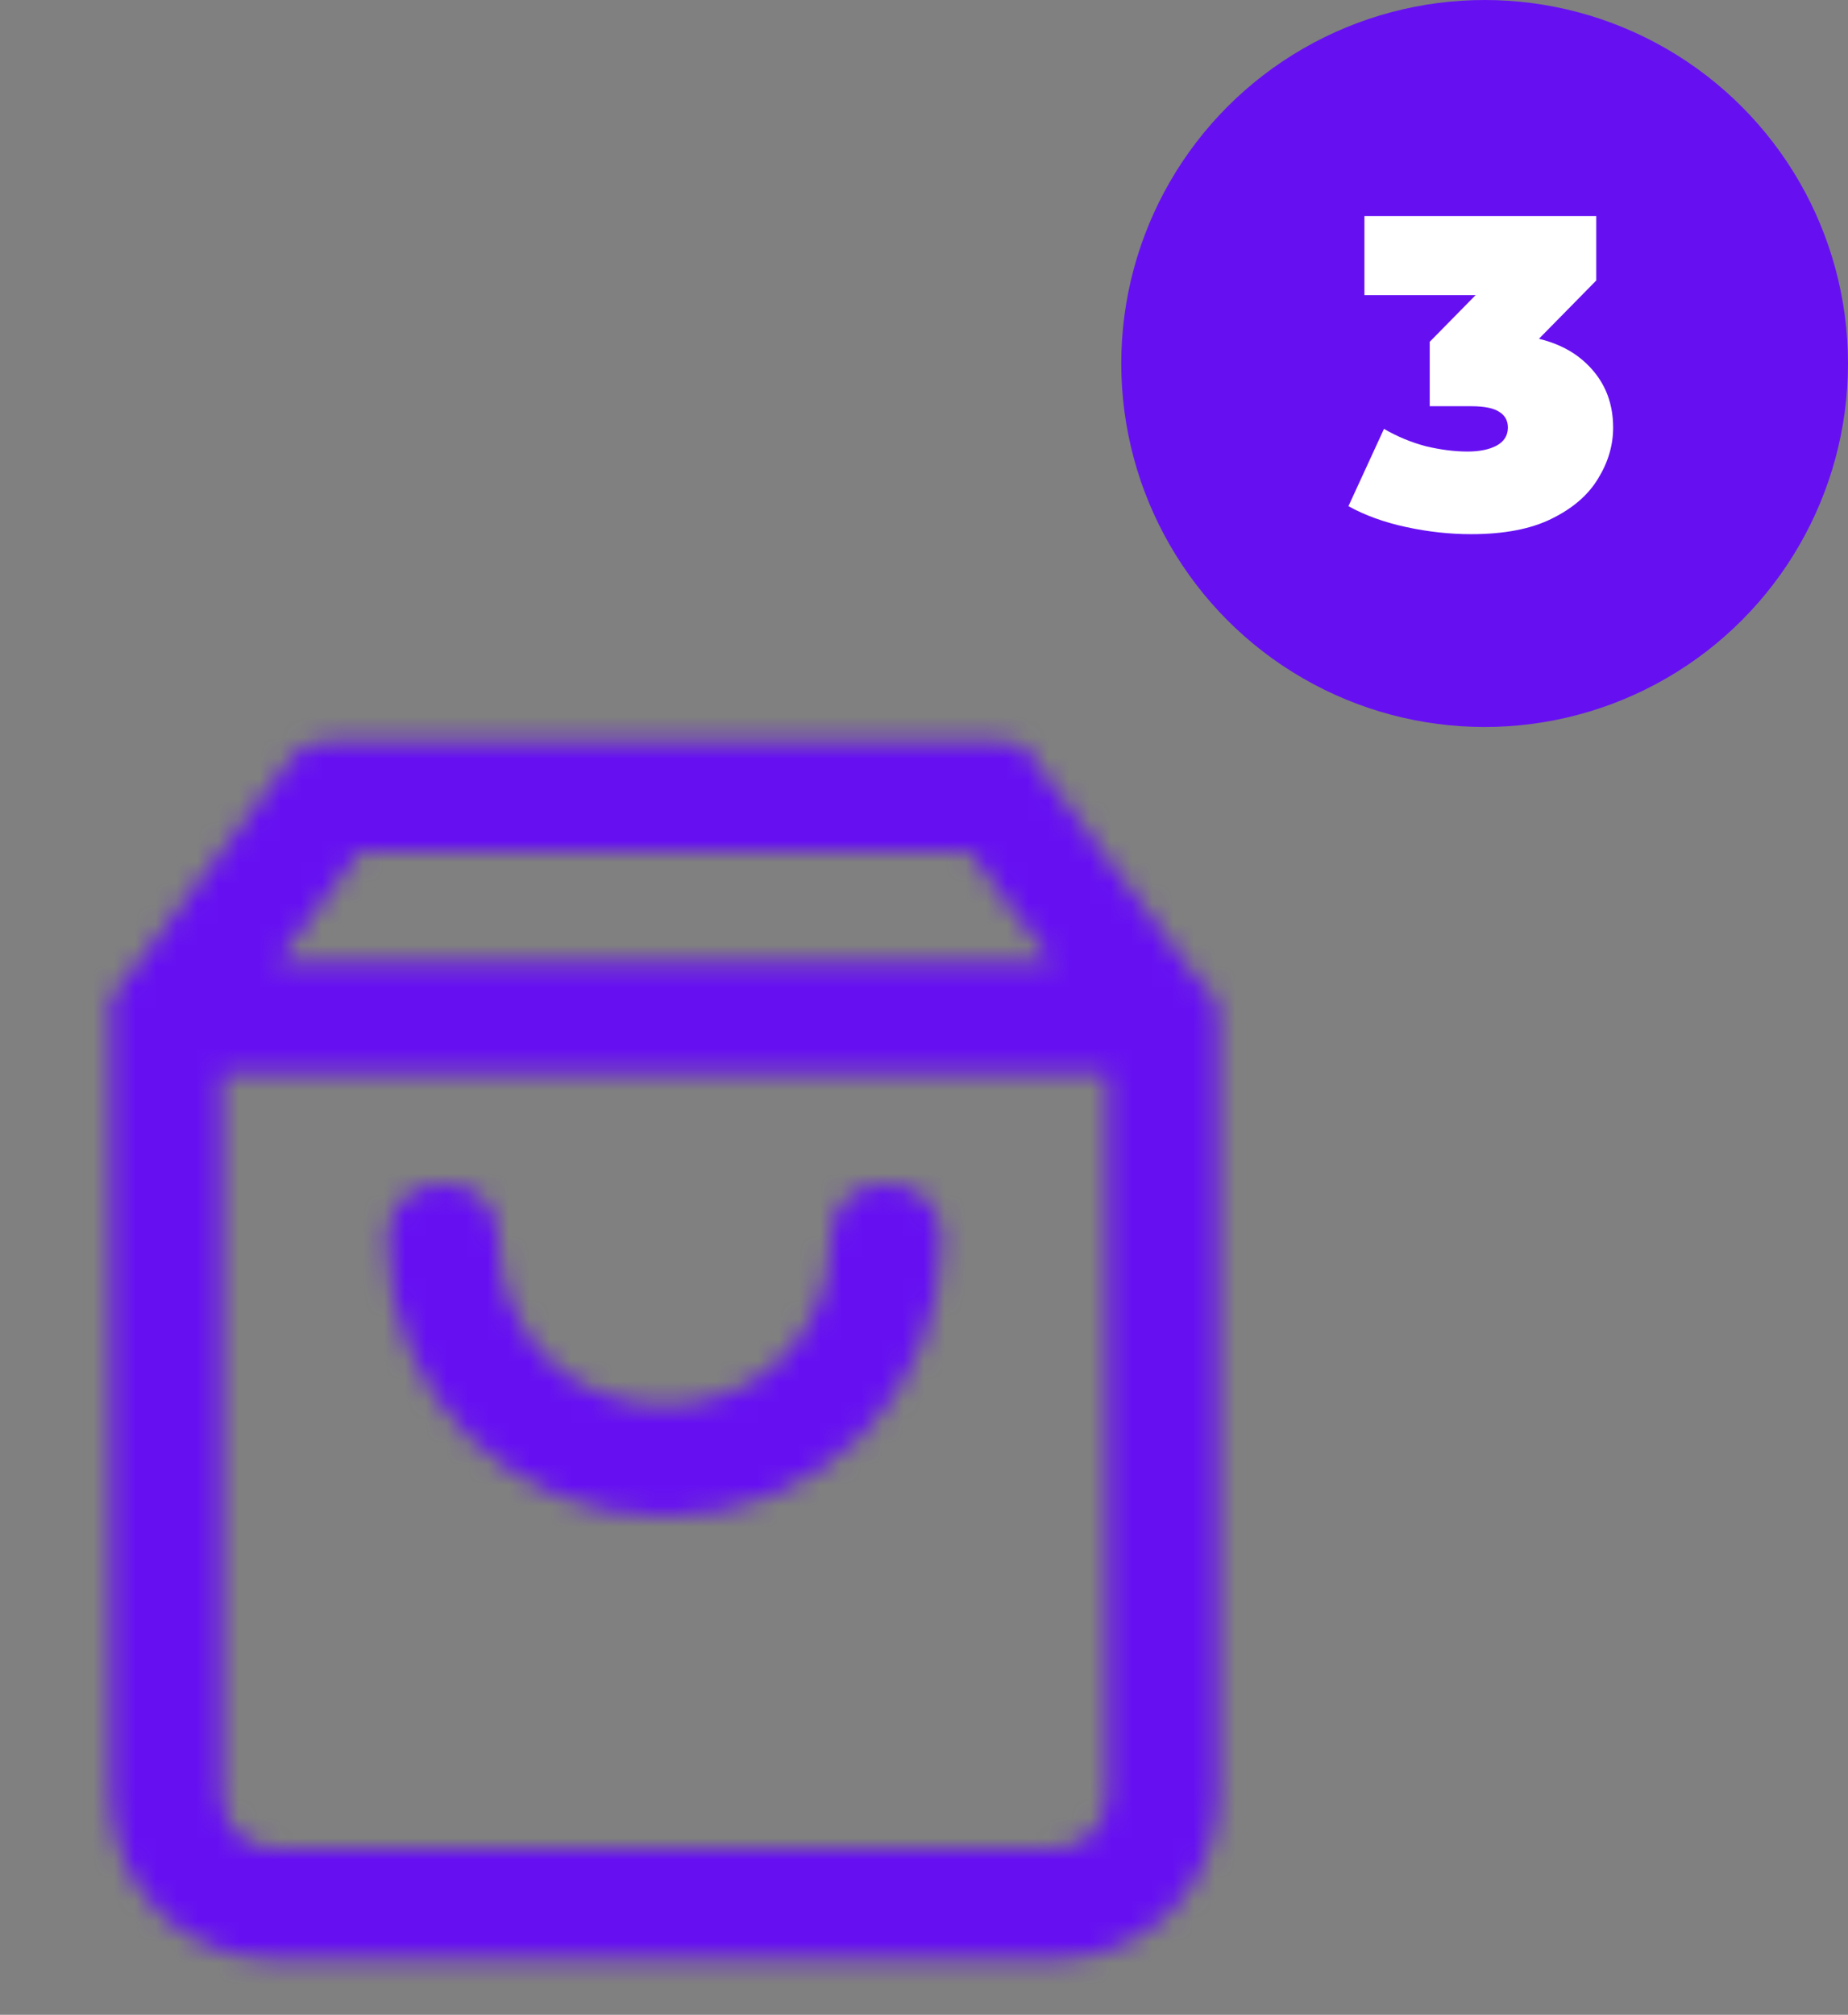
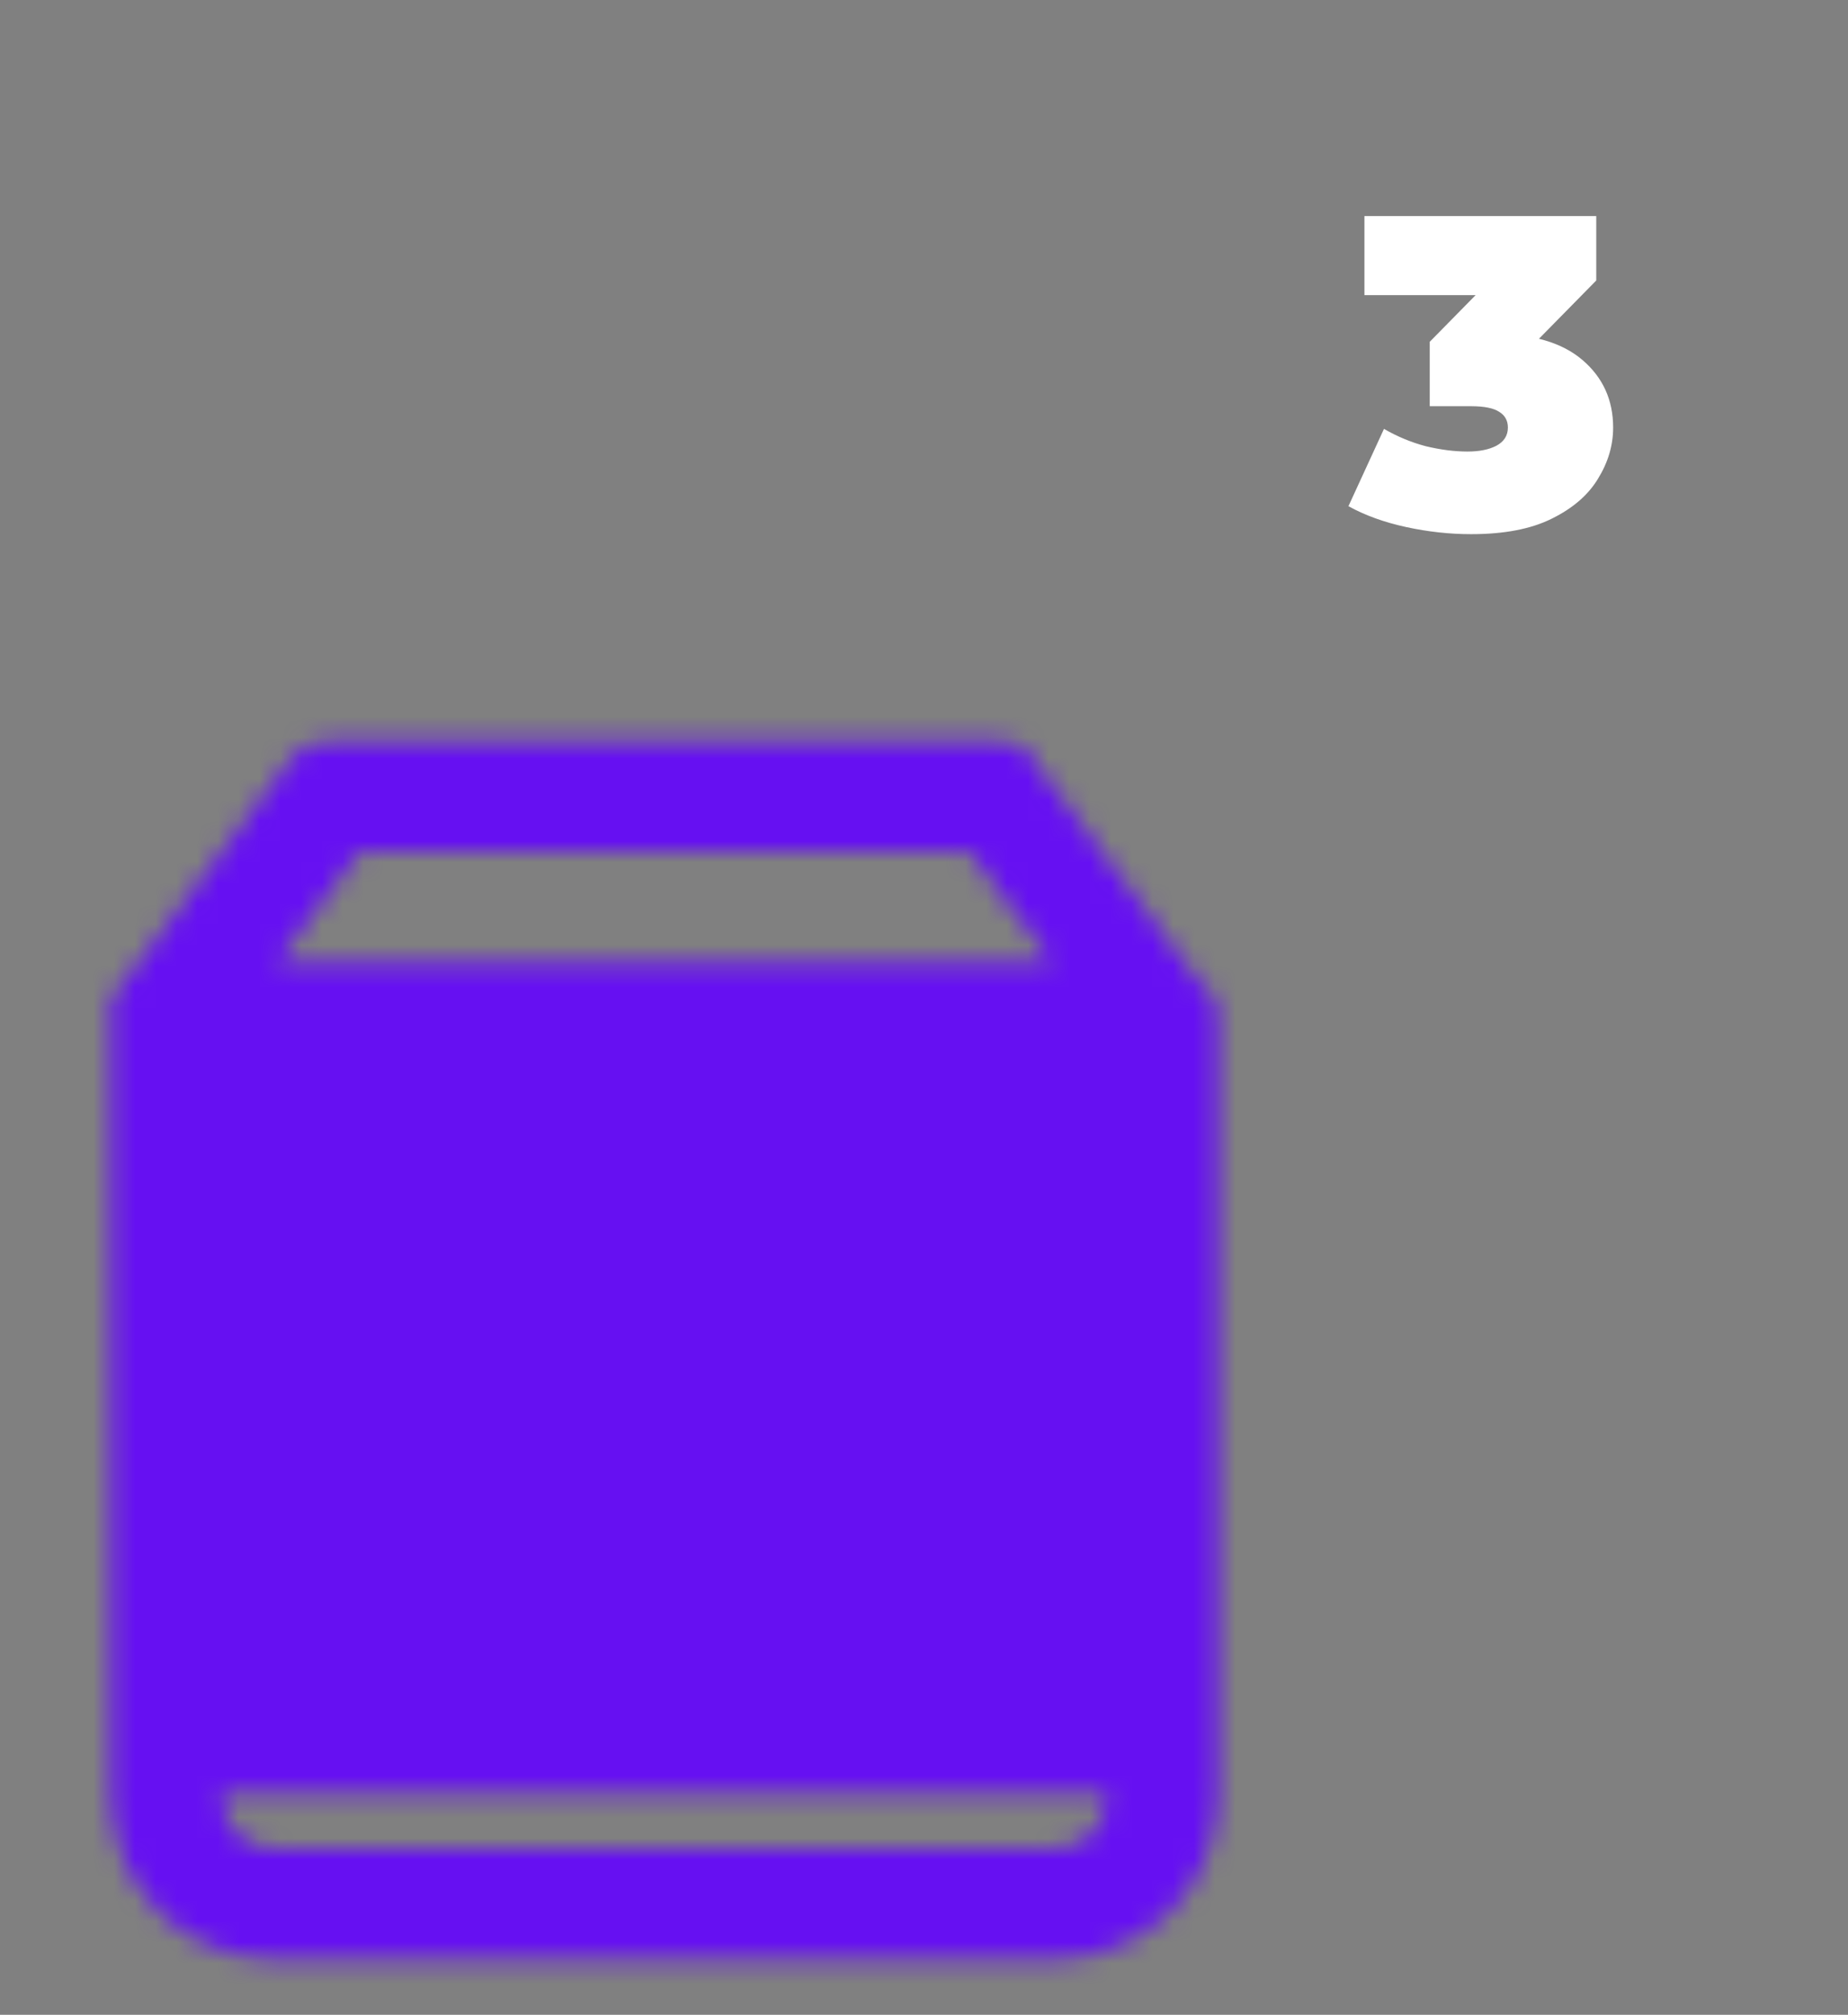
<svg xmlns="http://www.w3.org/2000/svg" width="89" height="97" viewBox="0 0 89 97" fill="none">
  <rect x="0" y="0" width="89" height="97" fill="#808080" stroke="none" />
  <mask id="mask0_5375_109720" style="mask-type:luminance" maskUnits="userSpaceOnUse" x="5" y="35" width="54" height="60">
-     <path d="M48.001 35.667C48.801 35.667 49.6 35.933 49.867 36.733L57.867 47.4C58.134 47.4 58.134 47.667 58.134 47.667C58.398 47.667 58.4 47.928 58.4 47.933C58.667 48.466 58.667 48.733 58.667 49V86.334C58.667 90.867 55.2 94.334 50.667 94.334H13.334C8.801 94.334 5.334 90.867 5.334 86.334V47.933C5.6 47.933 5.601 47.667 5.601 47.667C5.865 47.667 5.867 47.405 5.867 47.4L13.867 36.733C14.4 35.933 15.201 35.667 16.001 35.667H48.001ZM10.667 86.334C10.667 87.933 11.734 89 13.334 89H50.667C52.267 89 53.334 87.933 53.334 86.334V51.667H10.667V86.334ZM42.667 57C44.267 57 45.334 58.067 45.334 59.667C45.334 67.133 39.468 72.999 32.001 73C24.534 73 18.667 67.133 18.667 59.667C18.667 58.067 19.734 57 21.334 57C22.934 57 24.001 58.067 24.001 59.667C24.001 64.2 27.468 67.667 32.001 67.667C36.534 67.666 40.001 64.2 40.001 59.667C40.001 58.067 41.067 57 42.667 57ZM13.334 46.334H50.667L46.667 41H17.334L13.334 46.334Z" fill="white" />
+     <path d="M48.001 35.667C48.801 35.667 49.6 35.933 49.867 36.733L57.867 47.4C58.134 47.4 58.134 47.667 58.134 47.667C58.398 47.667 58.4 47.928 58.4 47.933C58.667 48.466 58.667 48.733 58.667 49V86.334C58.667 90.867 55.2 94.334 50.667 94.334H13.334C8.801 94.334 5.334 90.867 5.334 86.334V47.933C5.6 47.933 5.601 47.667 5.601 47.667C5.865 47.667 5.867 47.405 5.867 47.4L13.867 36.733C14.4 35.933 15.201 35.667 16.001 35.667H48.001ZM10.667 86.334C10.667 87.933 11.734 89 13.334 89H50.667C52.267 89 53.334 87.933 53.334 86.334H10.667V86.334ZM42.667 57C44.267 57 45.334 58.067 45.334 59.667C45.334 67.133 39.468 72.999 32.001 73C24.534 73 18.667 67.133 18.667 59.667C18.667 58.067 19.734 57 21.334 57C22.934 57 24.001 58.067 24.001 59.667C24.001 64.2 27.468 67.667 32.001 67.667C36.534 67.666 40.001 64.2 40.001 59.667C40.001 58.067 41.067 57 42.667 57ZM13.334 46.334H50.667L46.667 41H17.334L13.334 46.334Z" fill="white" />
  </mask>
  <g mask="url(#mask0_5375_109720)">
    <rect y="33" width="64" height="64" fill="#6610F2" />
  </g>
-   <circle cx="71.5" cy="17.5" r="17.5" fill="#6610F2" />
  <path d="M70.845 25.717C69.818 25.717 68.777 25.603 67.722 25.375C66.667 25.147 65.74 24.812 64.941 24.37L66.653 20.648C67.294 21.019 67.964 21.297 68.663 21.482C69.376 21.653 70.046 21.739 70.674 21.739C71.244 21.739 71.707 21.646 72.064 21.461C72.435 21.261 72.62 20.969 72.62 20.584C72.62 20.256 72.485 20.006 72.214 19.835C71.943 19.65 71.486 19.557 70.845 19.557H68.856V16.456L72.727 12.52L73.176 14.21H65.711V10.403H76.876V13.504L73.005 17.44L70.588 16.071H71.914C73.796 16.071 75.23 16.491 76.213 17.333C77.197 18.174 77.689 19.258 77.689 20.584C77.689 21.439 77.447 22.259 76.962 23.044C76.491 23.828 75.75 24.47 74.737 24.969C73.739 25.468 72.442 25.717 70.845 25.717Z" fill="white" />
</svg>